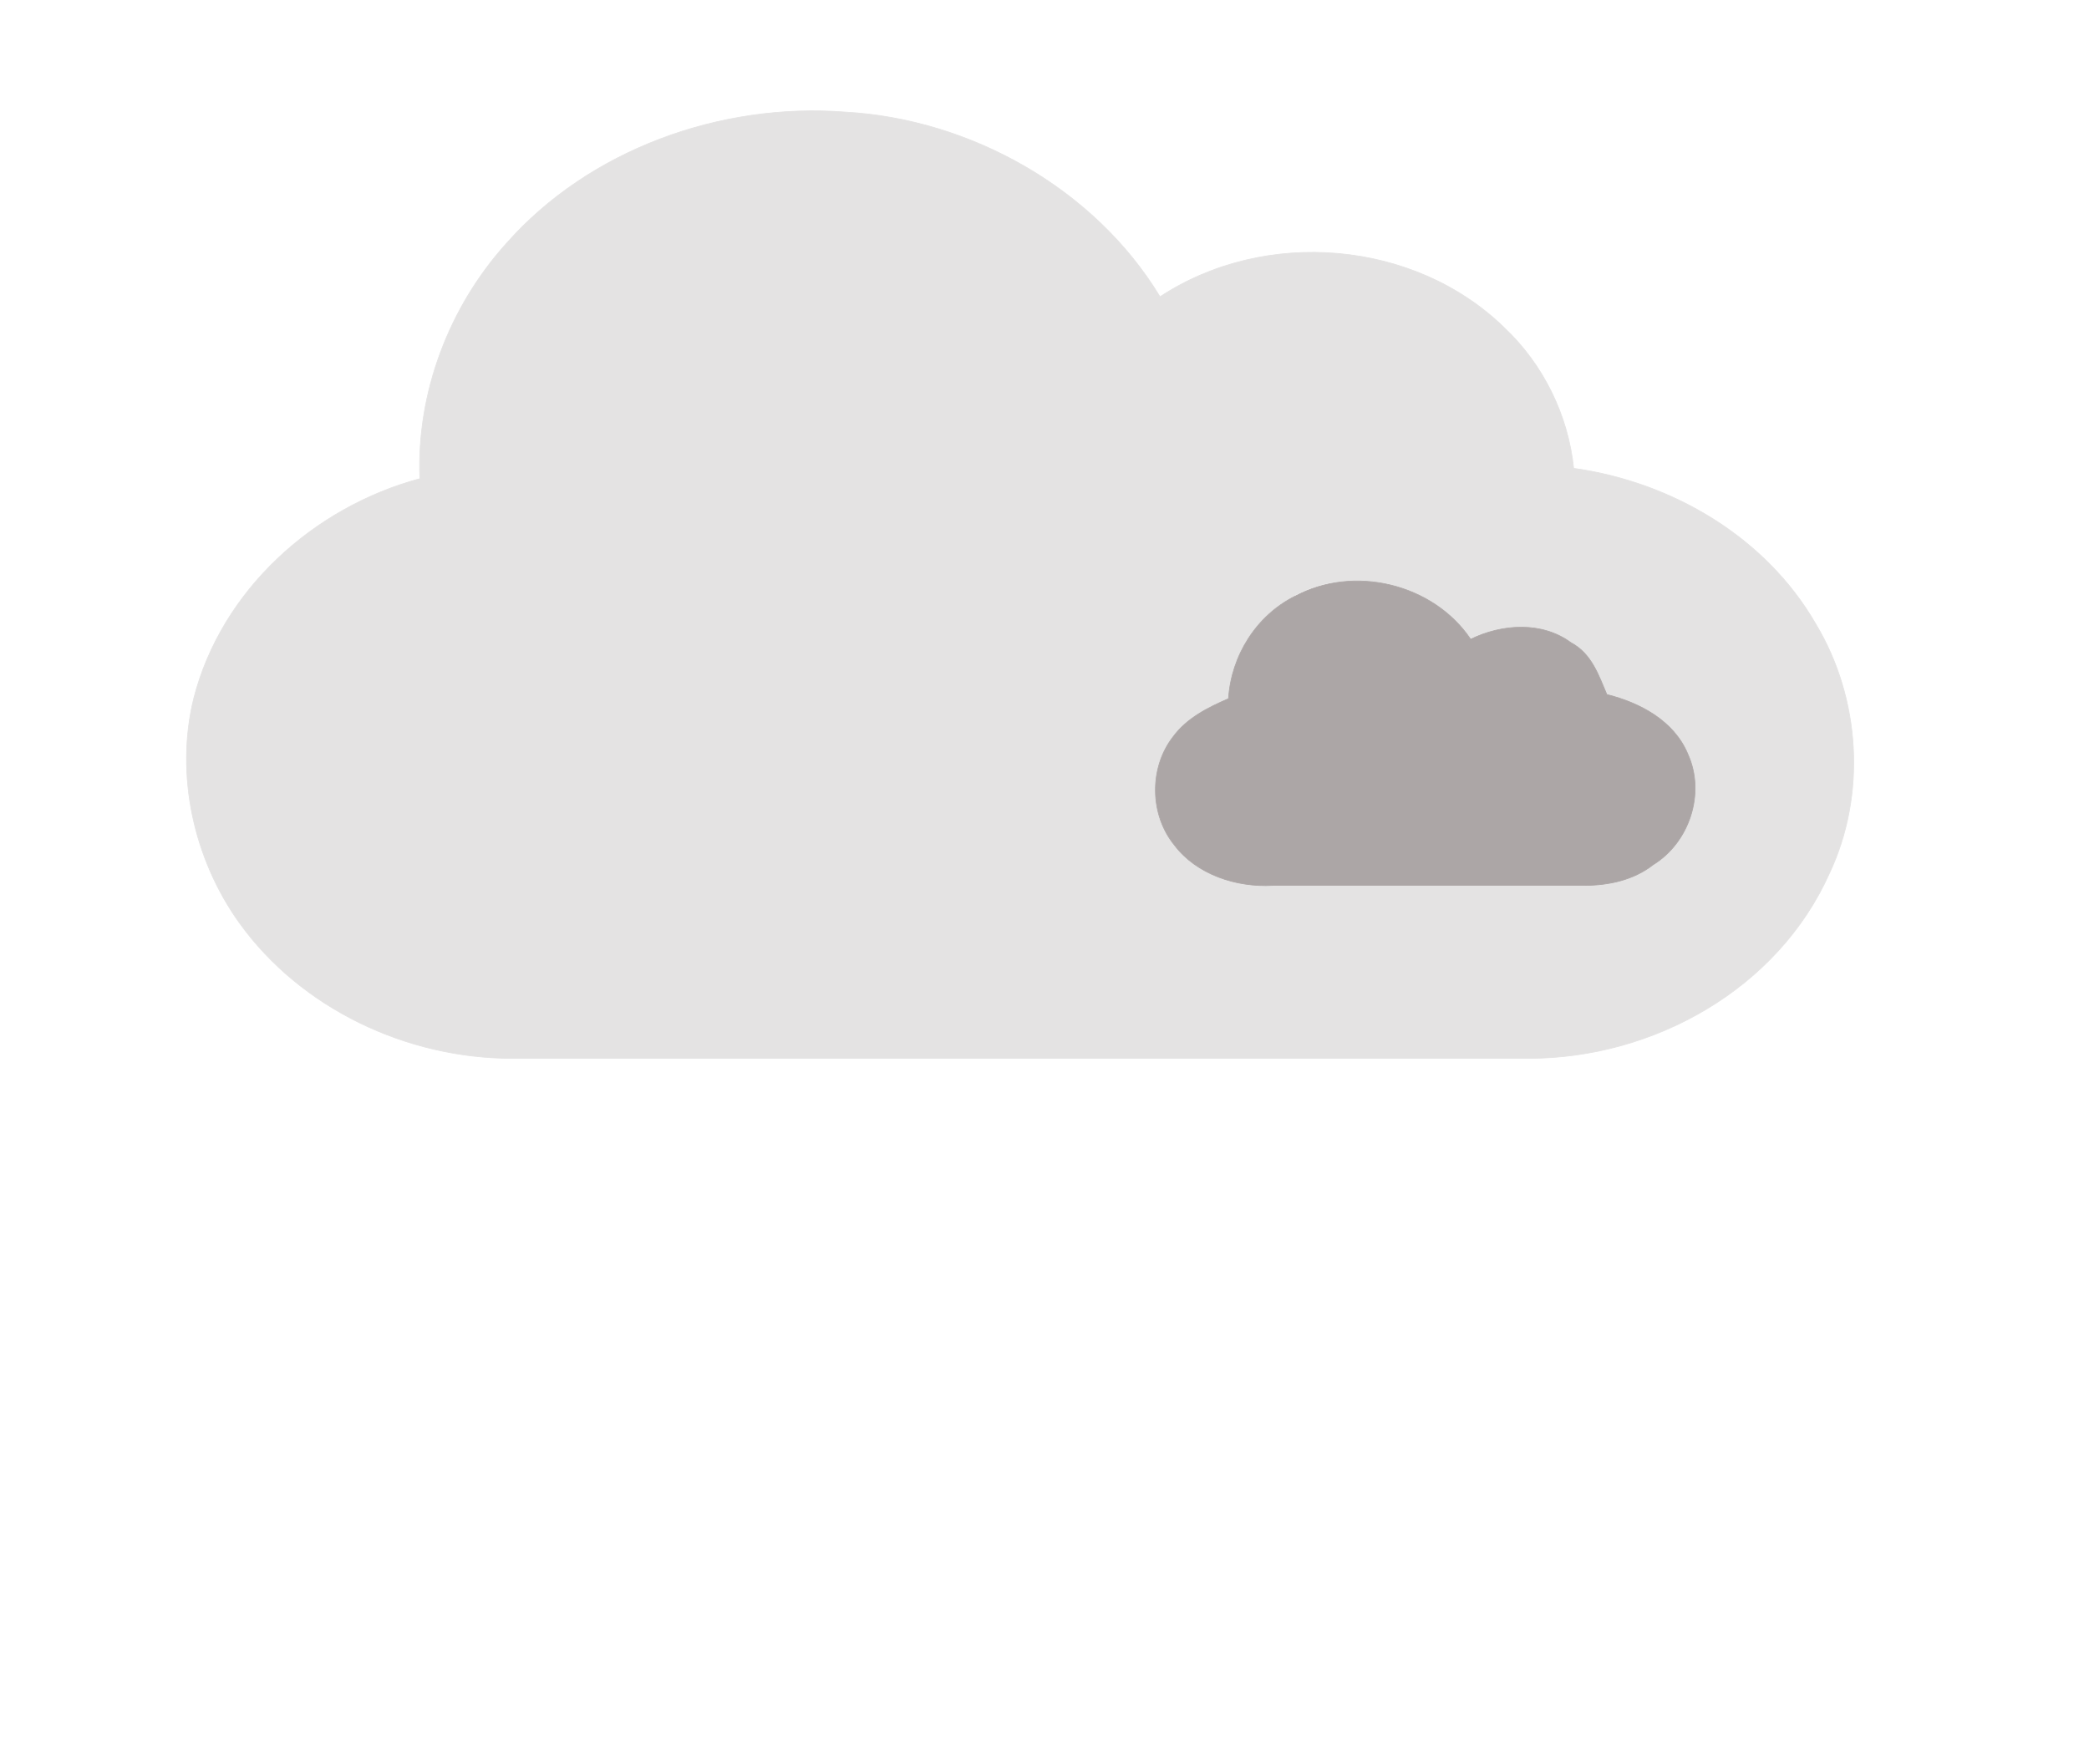
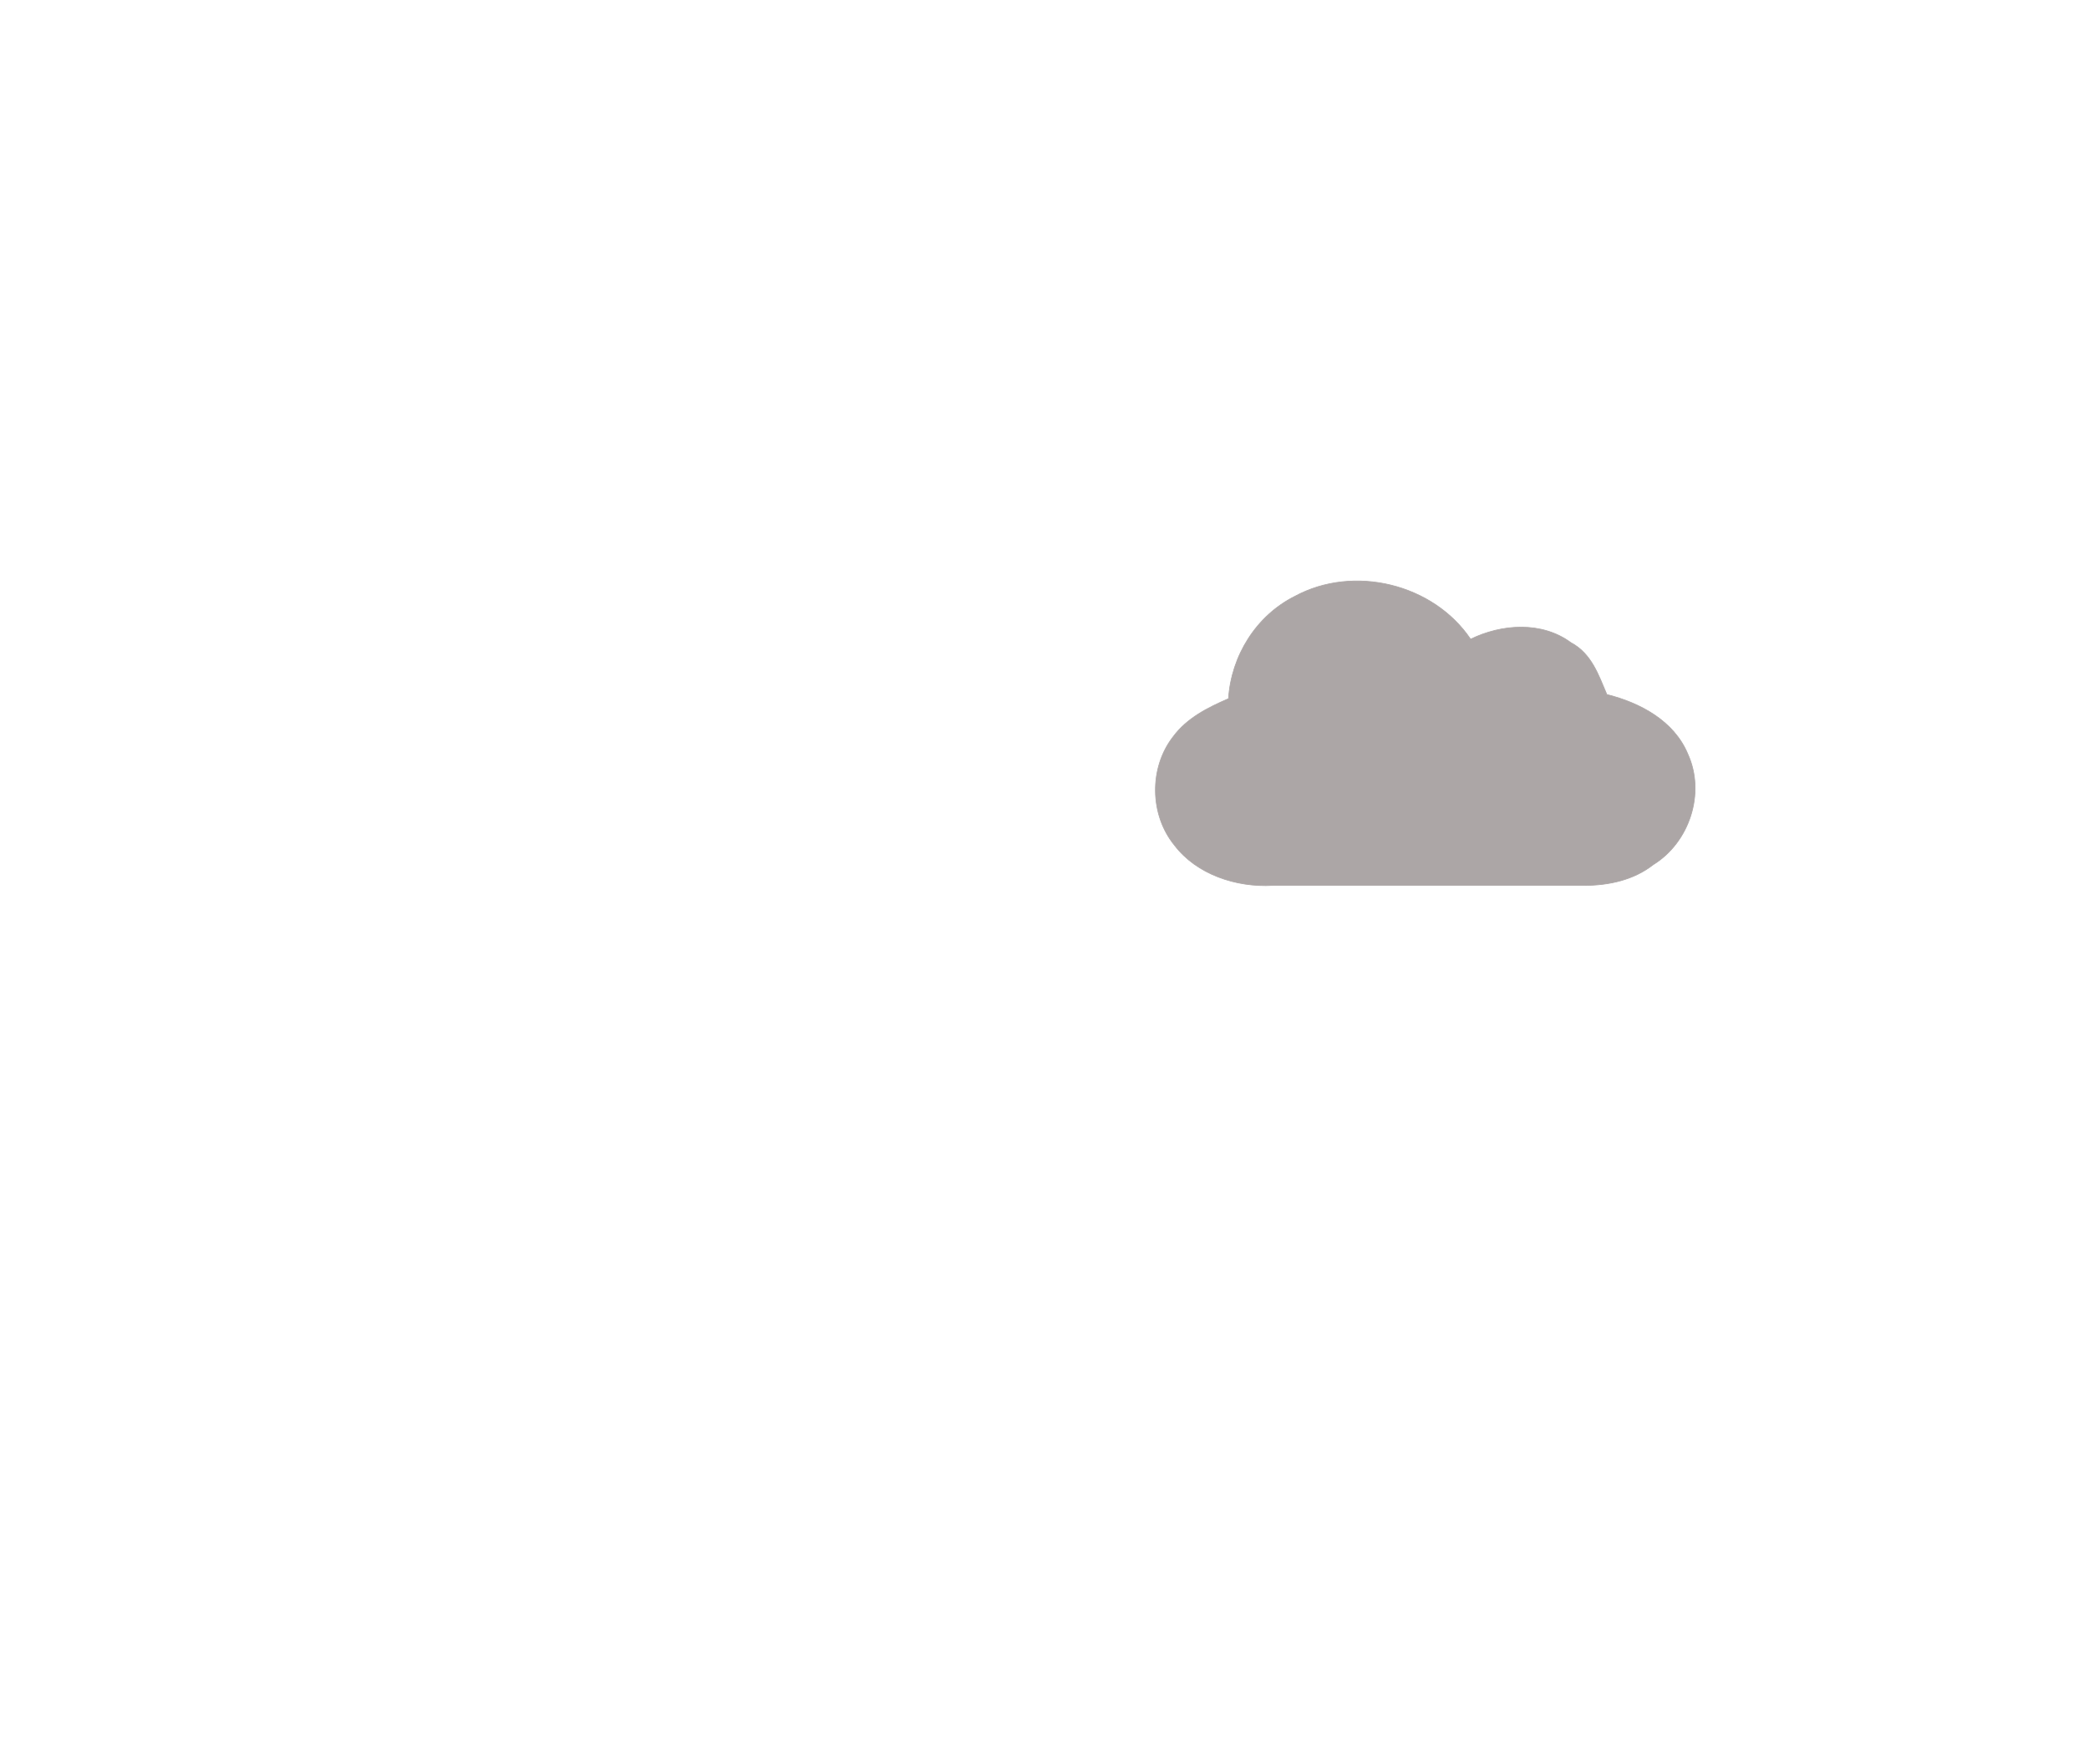
<svg xmlns="http://www.w3.org/2000/svg" width="302pt" height="340" viewBox="0 0 302 255">
-   <path fill="#e4e3e3" stroke="#e4e3e3" stroke-width=".1" d="M73.2 35.2c12-13.6 31-20.4 49-19 18 1 36 11 45.5 26.7 15.2-10 36.8-8.2 49.8 4.5 5.6 5.3 9.2 12.6 10 20.3 14.3 2 27.8 10 35 22.5 6.5 10.8 7.3 24.7 2 36C257 143 239 153 221 153H74c-15.2 0-30.5-7.2-39.4-19.6C28 124.2 25.3 112 28 101c4-15.7 17.4-27.7 32.7-31.8-.5-12.4 4.2-24.8 12.5-34m114 51c-5.7 2.7-9.2 8.6-9.5 14.8-3 1.3-6 2.8-8 5.5-3.6 4.5-3.5 11.3 0 15.7 3.4 4.2 9 6 14.2 5.8h45c3.6 0 7.2-.8 10-3 5.2-3.2 7.6-10.3 5-16-2-4.7-7-7.3-11.8-8.5-1-2.8-2.3-6-5-7.6-4.3-3.2-10-2.8-14.6-.6-5.5-8-17-10.8-25.4-6.2z" />
  <path fill="#aca6a6" stroke="#aca6a6" stroke-width=".1" d="M187.2 86.2c8.5-4.6 20-1.8 25.4 6.2 4.5-2.2 10.3-2.6 14.5.5 3 1.6 4 4.7 5.2 7.5 4.8 1.2 9.7 3.8 11.7 8.6 2.6 5.7.2 12.8-5 16-2.8 2.2-6.4 3-10 3h-45c-5.3.3-11-1.6-14.2-5.8-3.6-4.4-3.7-11.2-.2-15.7 2-2.7 5-4.2 8-5.5.4-6.2 4-12 9.6-14.8z" />
</svg>